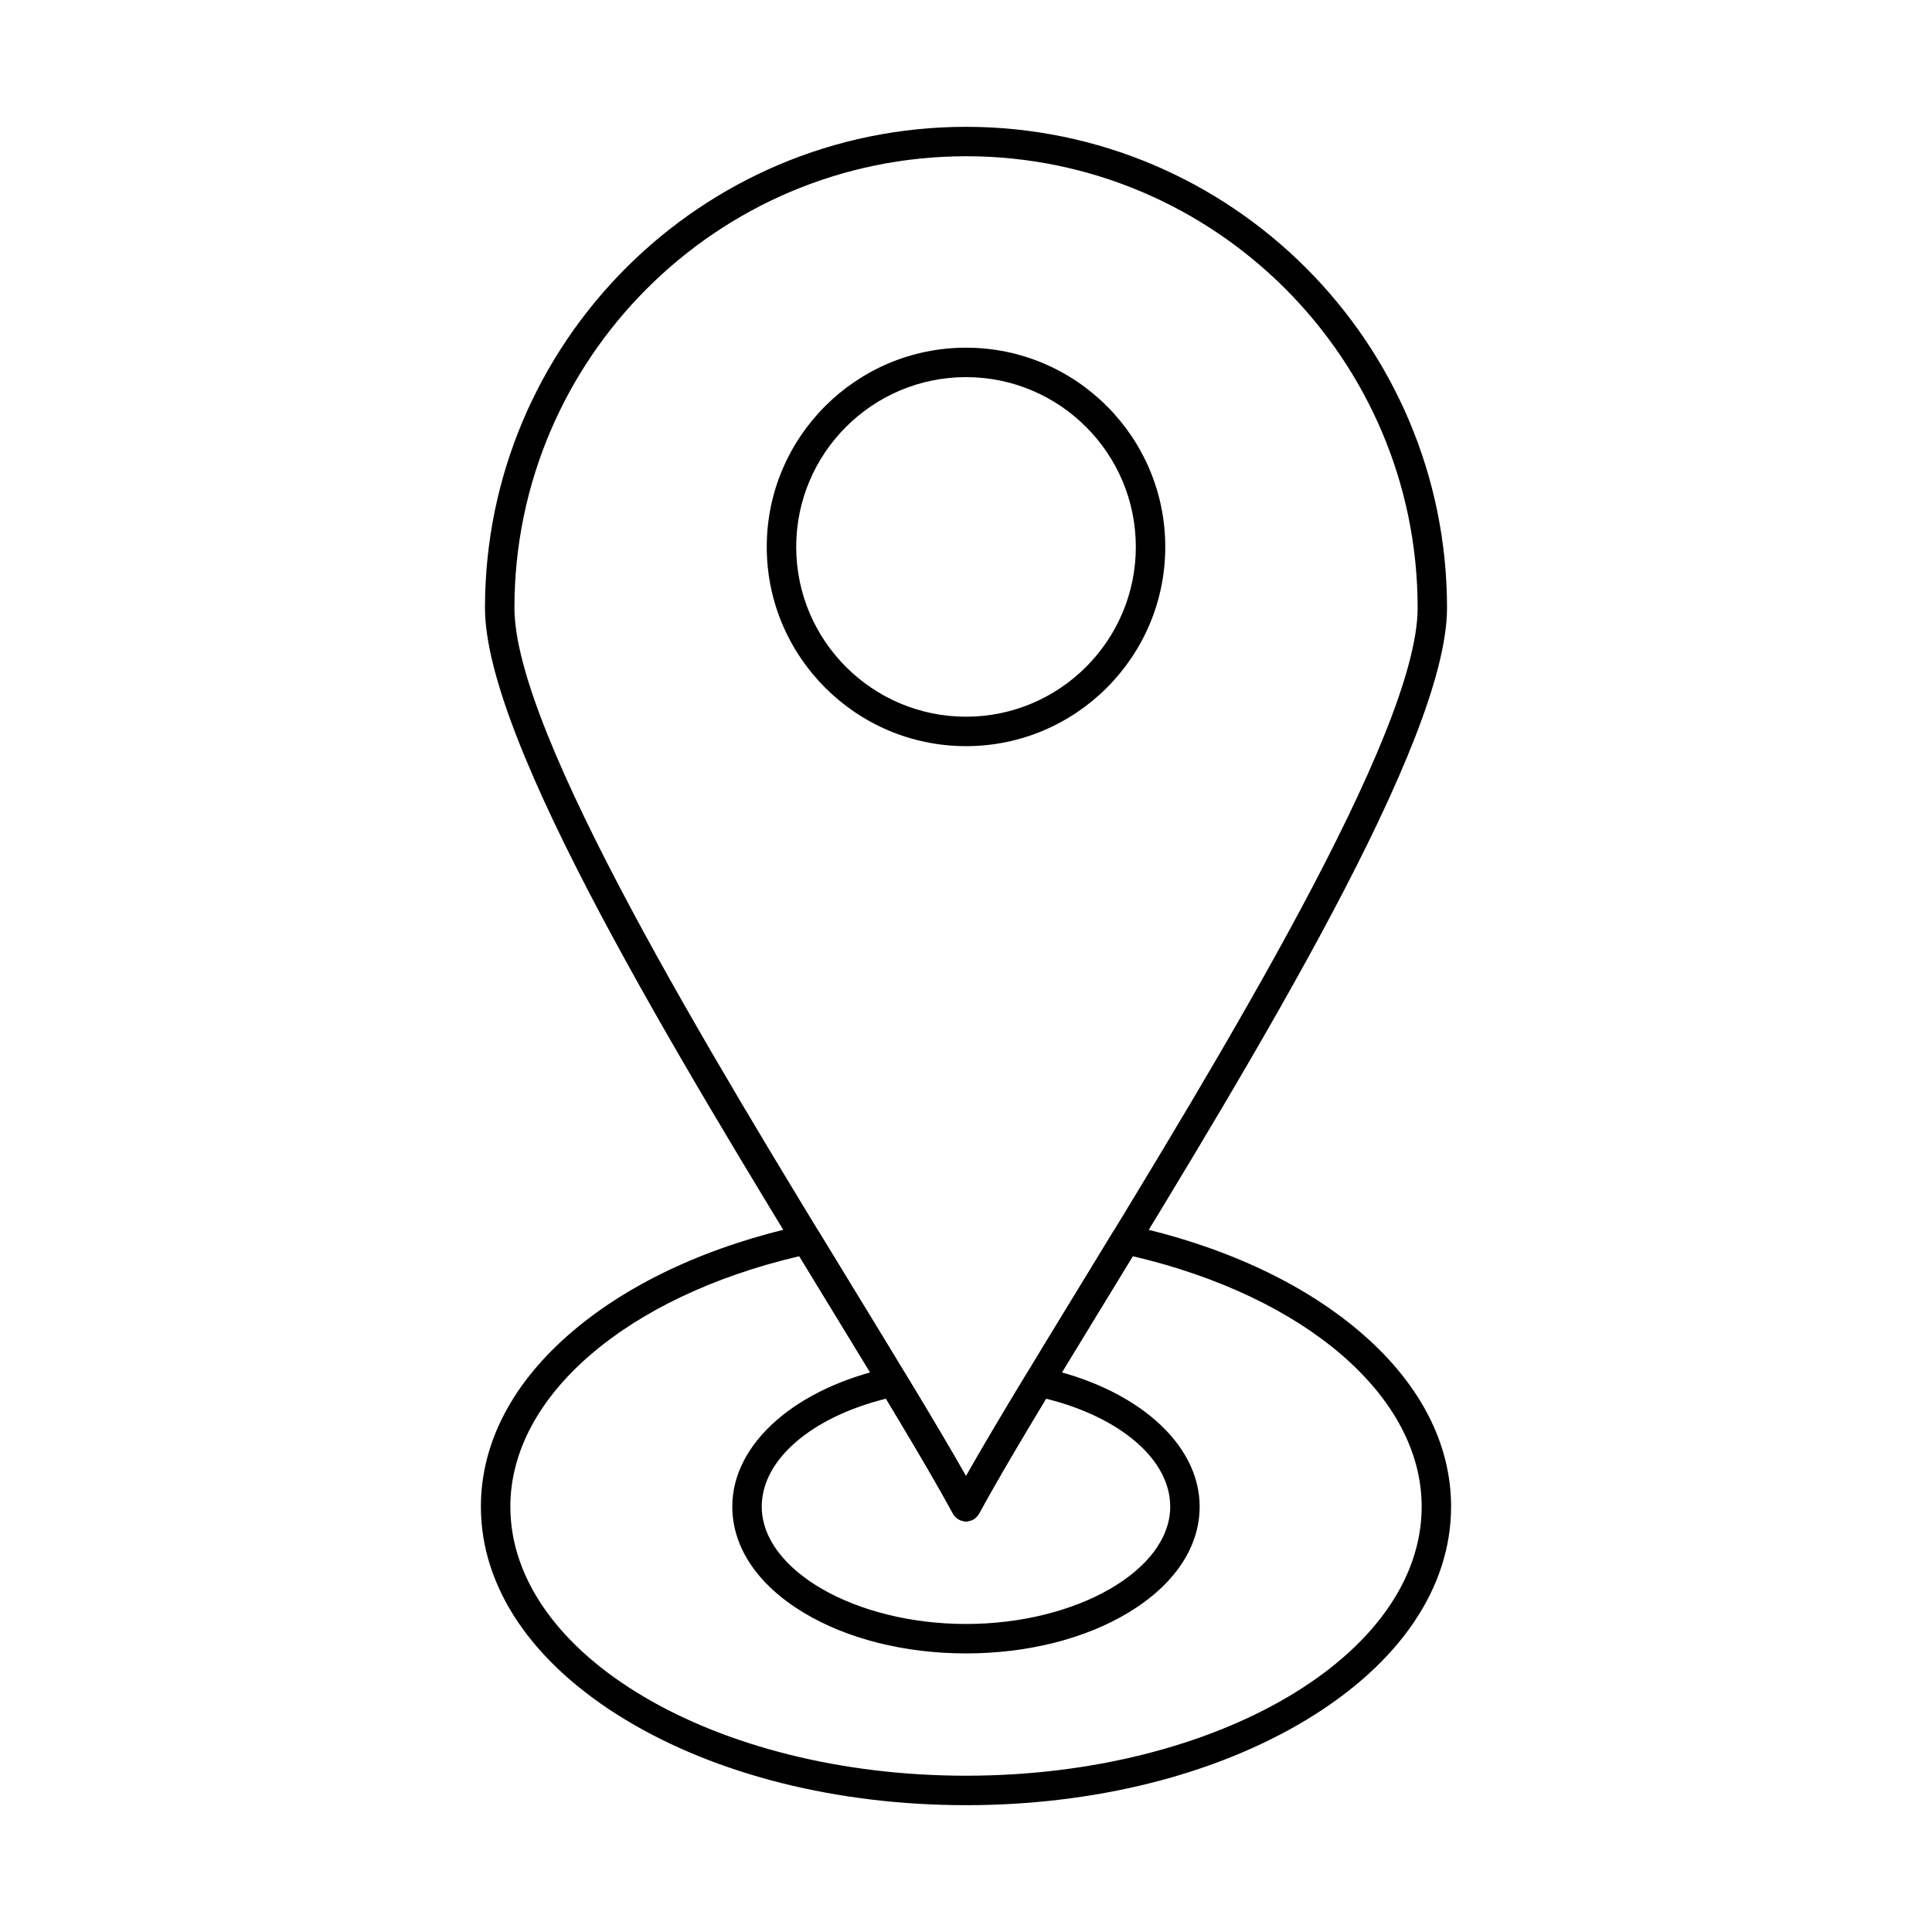
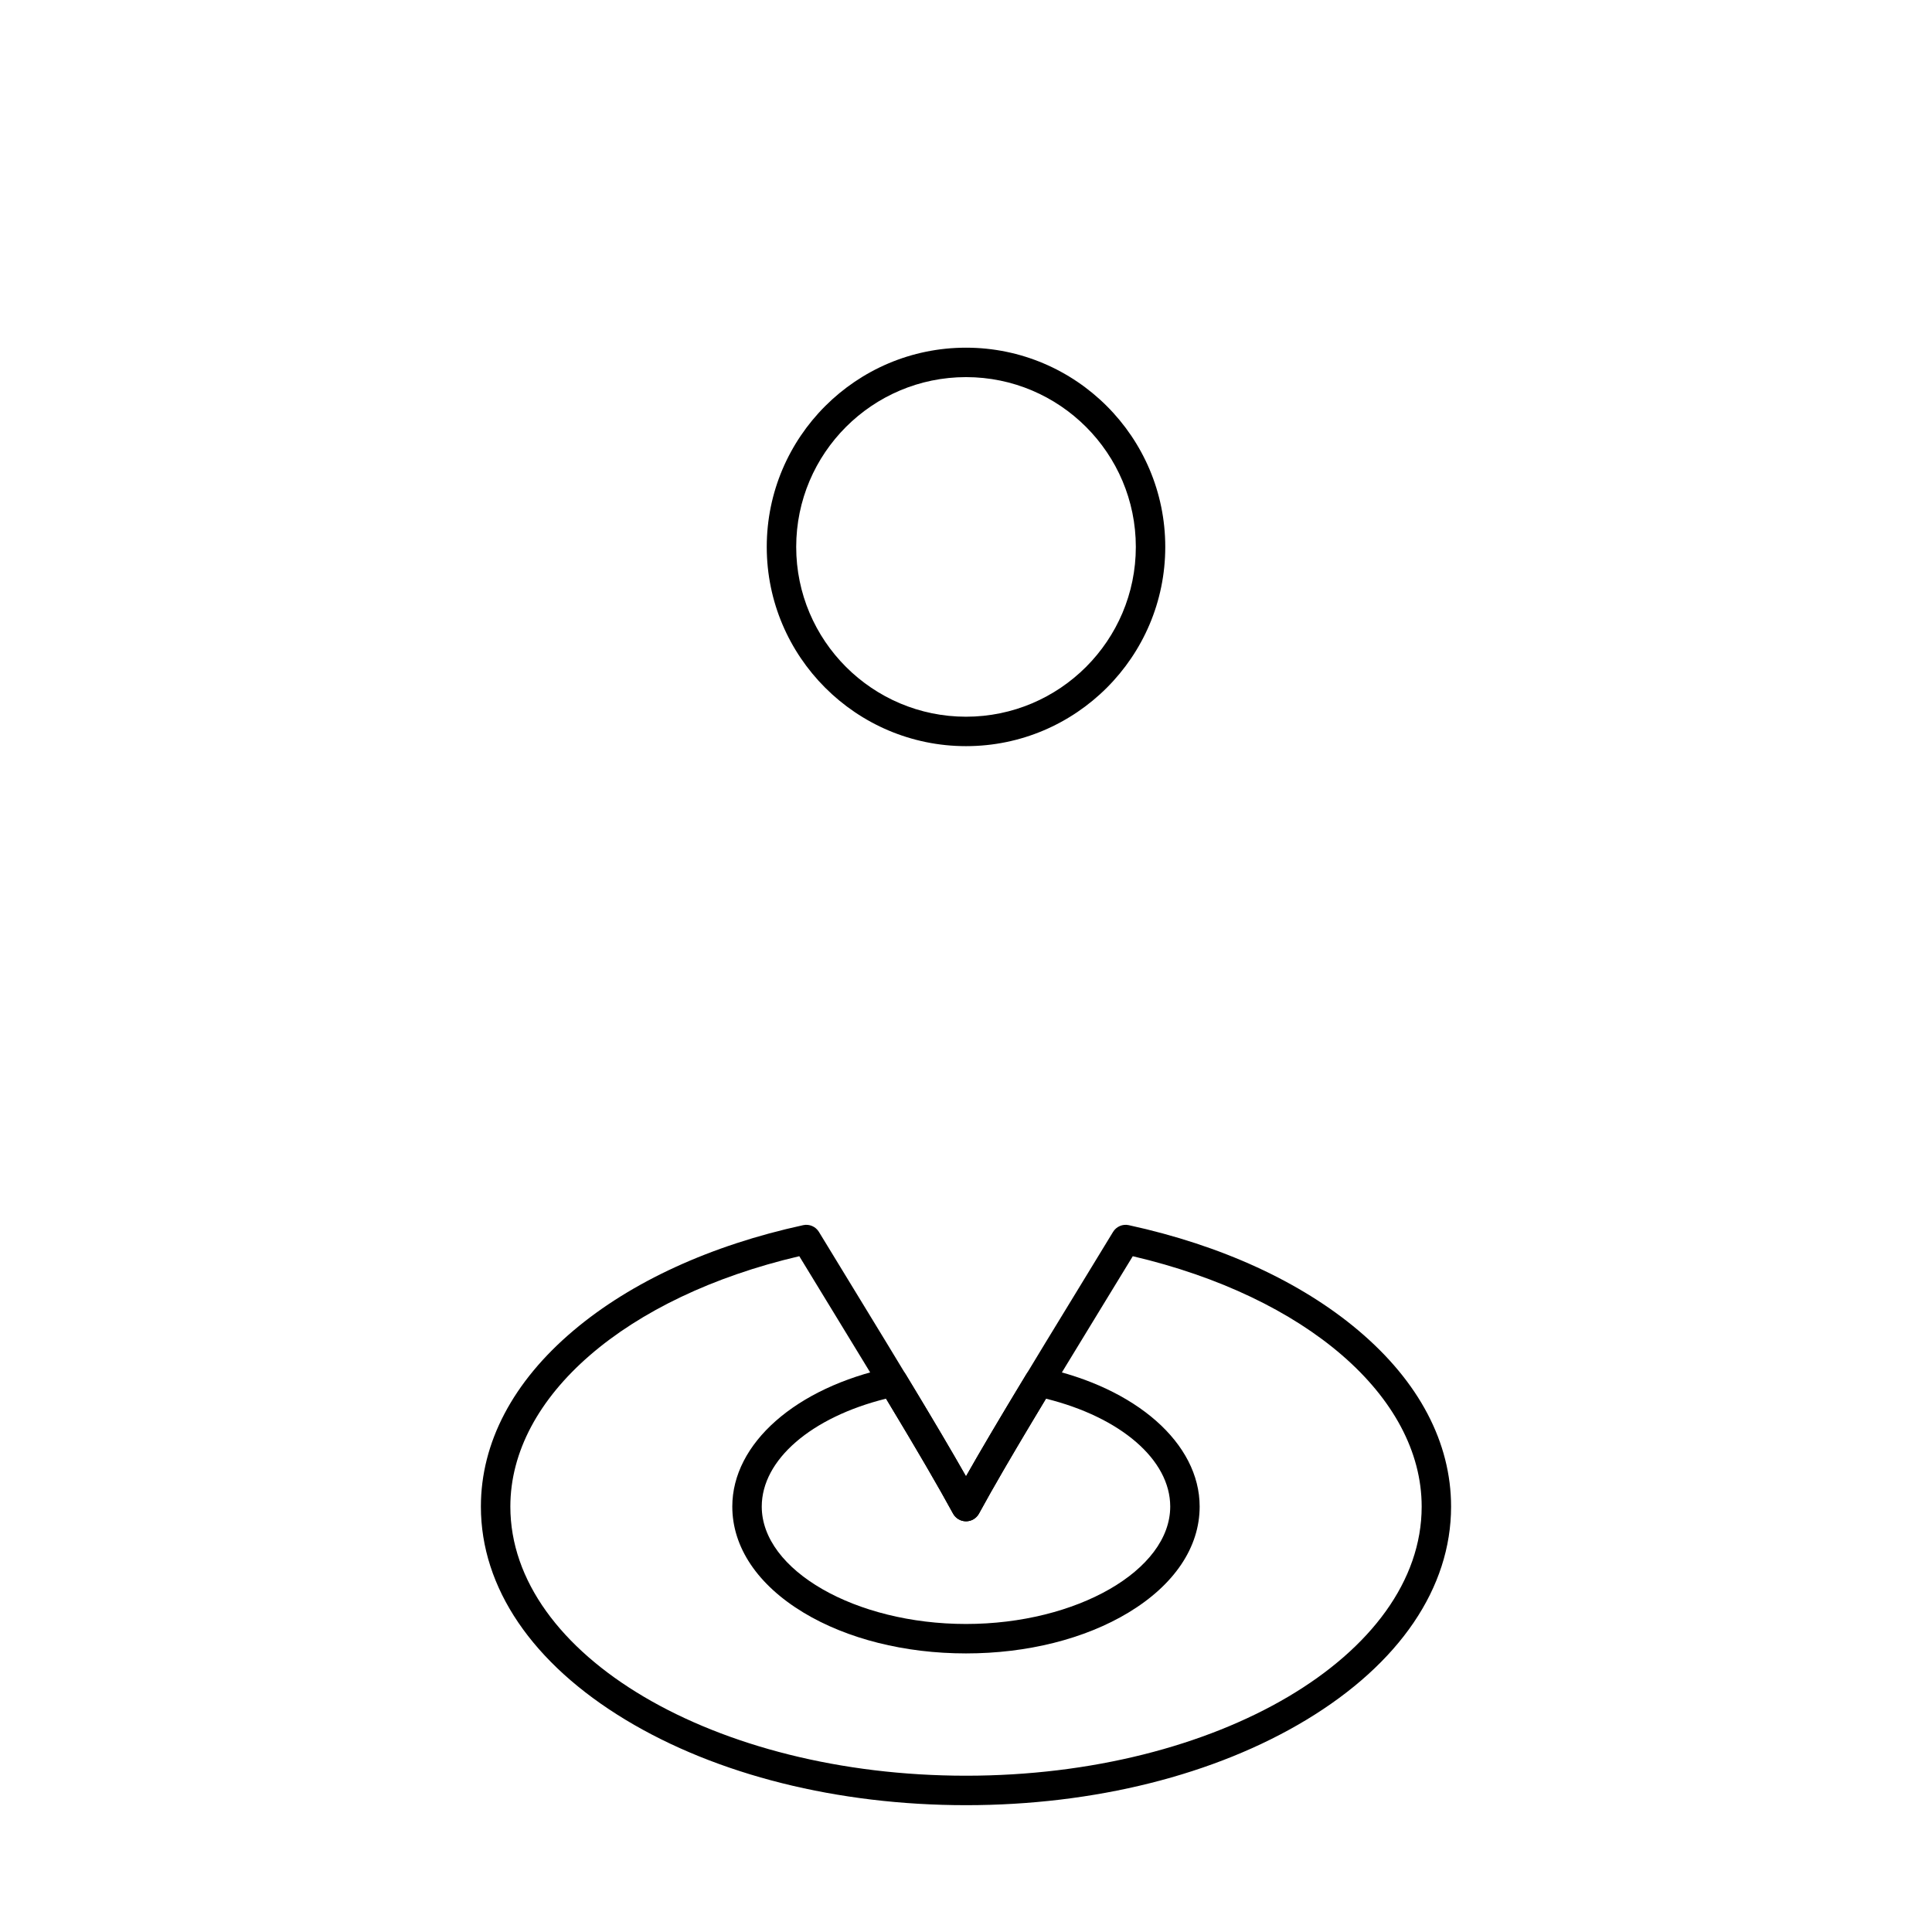
<svg xmlns="http://www.w3.org/2000/svg" fill="#000000" width="800px" height="800px" version="1.1" viewBox="144 144 512 512">
  <g fill-rule="evenodd">
-     <path d="m400.01 185.41c-66 0-119.68 53.691-119.68 119.68 0 33.238 52.09 118.54 90.125 180.82 11.746 19.223 22.105 36.199 29.555 49.316 7.438-13.121 17.801-30.098 29.543-49.324 38.039-62.281 90.137-147.58 90.137-180.82 0-65.992-53.695-119.68-119.68-119.68zm0 361.74c-1.434 0-2.746-0.777-3.438-2.031-7.394-13.586-19.16-32.84-32.773-55.137-40.668-66.59-91.273-149.46-91.273-184.89 0-70.293 57.188-127.48 127.48-127.48 70.285 0 127.47 57.188 127.47 127.48 0 35.43-50.605 118.3-91.262 184.88-13.621 22.301-25.391 41.559-32.785 55.145-0.691 1.254-2 2.035-3.422 2.031z" />
    <path d="m400.01 243.94c-24.82 0-45.008 20.188-45.008 45 0 24.809 20.188 44.996 45.008 44.996 24.812 0 44.996-20.188 44.996-44.996 0-24.812-20.188-45-44.996-45zm0 97.797c-29.117 0-52.812-23.684-52.812-52.797 0-29.117 23.691-52.801 52.809-52.801 29.109 0 52.801 23.688 52.801 52.801s-23.691 52.801-52.797 52.797z" />
    <path d="m355.81 476.91c-45.922 10.742-76.562 37.191-76.562 66.352 0 39.328 54.172 71.32 120.76 71.32 66.578 0 120.75-31.996 120.75-71.32 0-29.16-30.641-55.609-76.562-66.352-2.703 4.426-5.356 8.777-7.953 13.027-13.625 22.32-25.398 41.598-32.805 55.191-0.691 1.254-2 2.035-3.426 2.035-1.43 0-2.742-0.781-3.434-2.035-7.406-13.594-19.172-32.867-32.805-55.184-2.602-4.258-5.254-8.605-7.953-13.035zm44.195 145.48c-34.004 0-66.031-8.023-90.168-22.594-24.758-14.945-38.395-35.02-38.395-56.531 0-16.969 8.484-33.105 24.547-46.664 15.312-12.934 36.359-22.586 60.867-27.922 1.625-0.355 3.293 0.363 4.164 1.781 3.191 5.25 6.34 10.406 9.406 15.422 11.746 19.242 22.129 36.234 29.574 49.363 7.438-13.133 17.82-30.125 29.574-49.375 3.059-5.012 6.207-10.16 9.398-15.41 0.875-1.422 2.539-2.137 4.164-1.781 24.508 5.336 45.555 14.992 60.867 27.922 16.062 13.562 24.547 29.699 24.547 46.664 0 21.512-13.633 41.59-38.395 56.531-24.148 14.57-56.16 22.594-90.156 22.594z" />
    <path d="m378.81 514.66c-19.824 4.922-32.938 16.211-32.938 28.594 0.004 16.867 24.789 31.117 54.129 31.117 29.332 0 54.121-14.25 54.121-31.117 0-12.387-13.117-23.672-32.938-28.594-8.27 13.707-13.785 23.172-17.758 30.461-0.691 1.254-2 2.035-3.426 2.035-1.43 0-2.742-0.781-3.434-2.035-3.969-7.293-9.488-16.754-17.758-30.461zm21.191 67.512c-16.203 0-31.496-3.84-43.059-10.816-12.168-7.348-18.875-17.328-18.875-28.102 0-16.715 16.793-31.52 41.809-36.848 1.617-0.348 3.293 0.375 4.144 1.797 6.941 11.461 12.051 20.109 15.98 27.031 3.922-6.922 9.031-15.57 15.973-27.031 0.855-1.422 2.519-2.144 4.144-1.797 25.016 5.324 41.805 20.133 41.805 36.848 0.004 10.77-6.703 20.754-18.875 28.102-11.559 6.977-26.852 10.82-43.043 10.816z" />
  </g>
</svg>